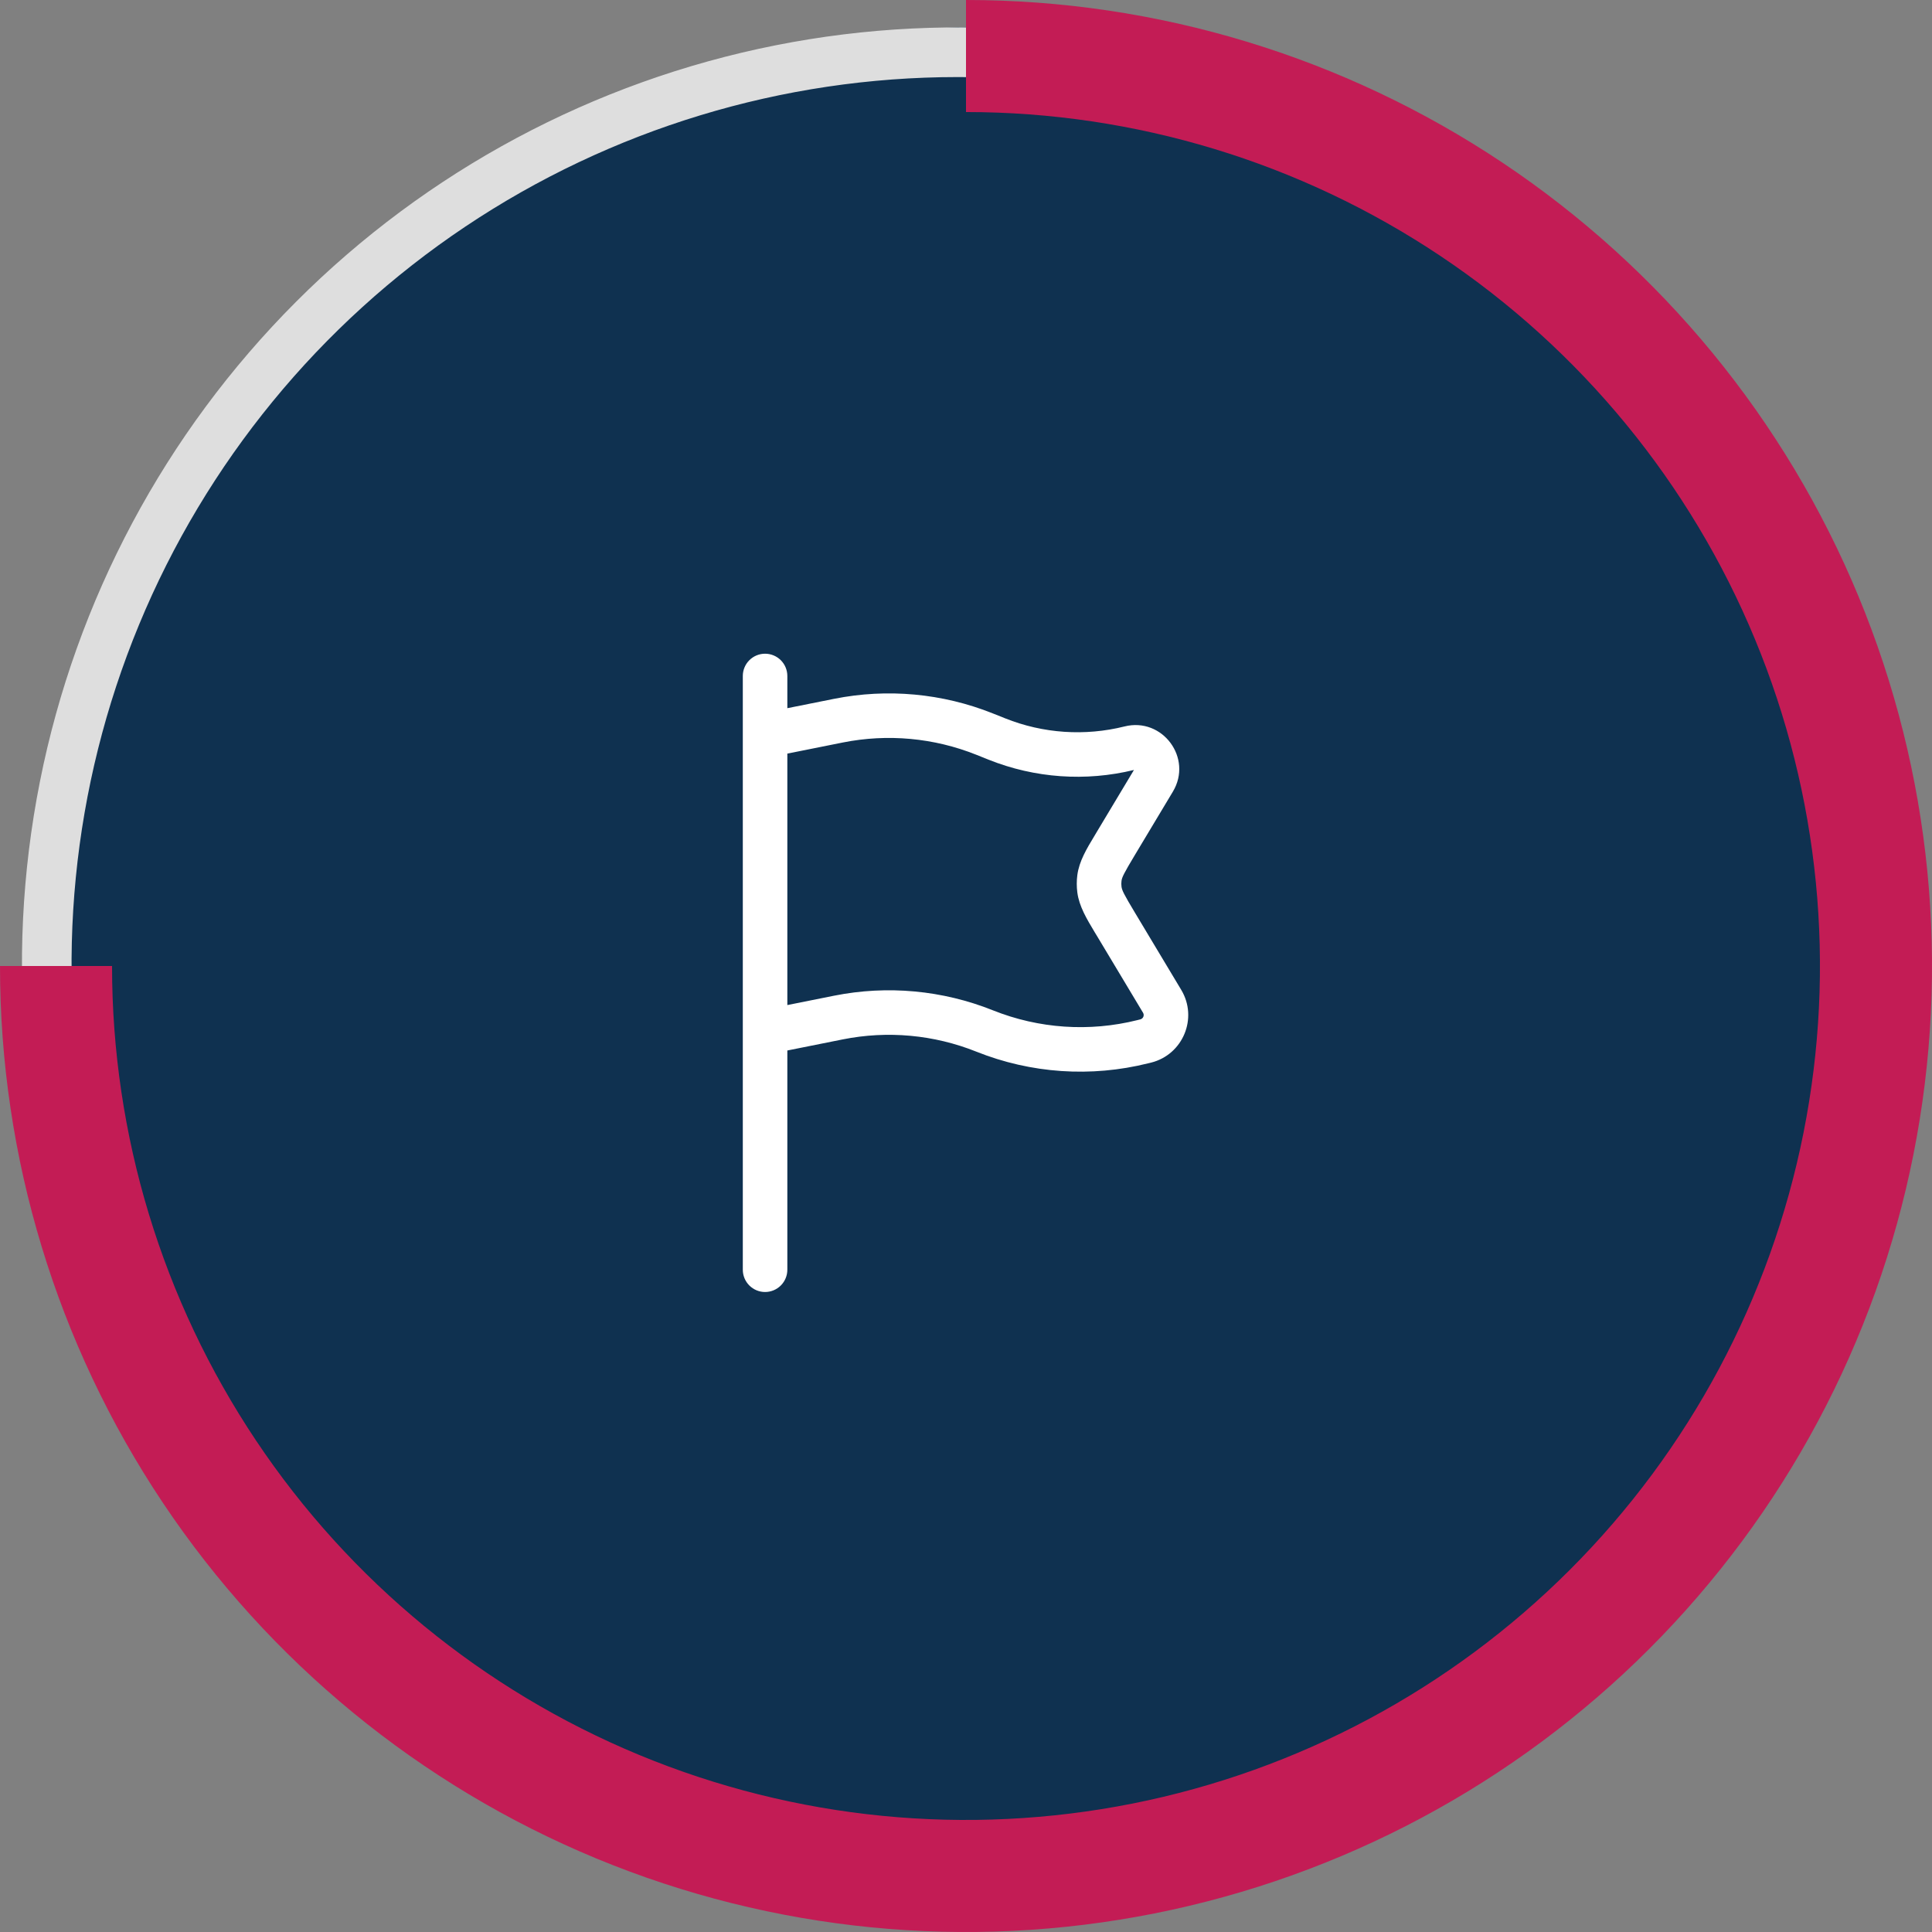
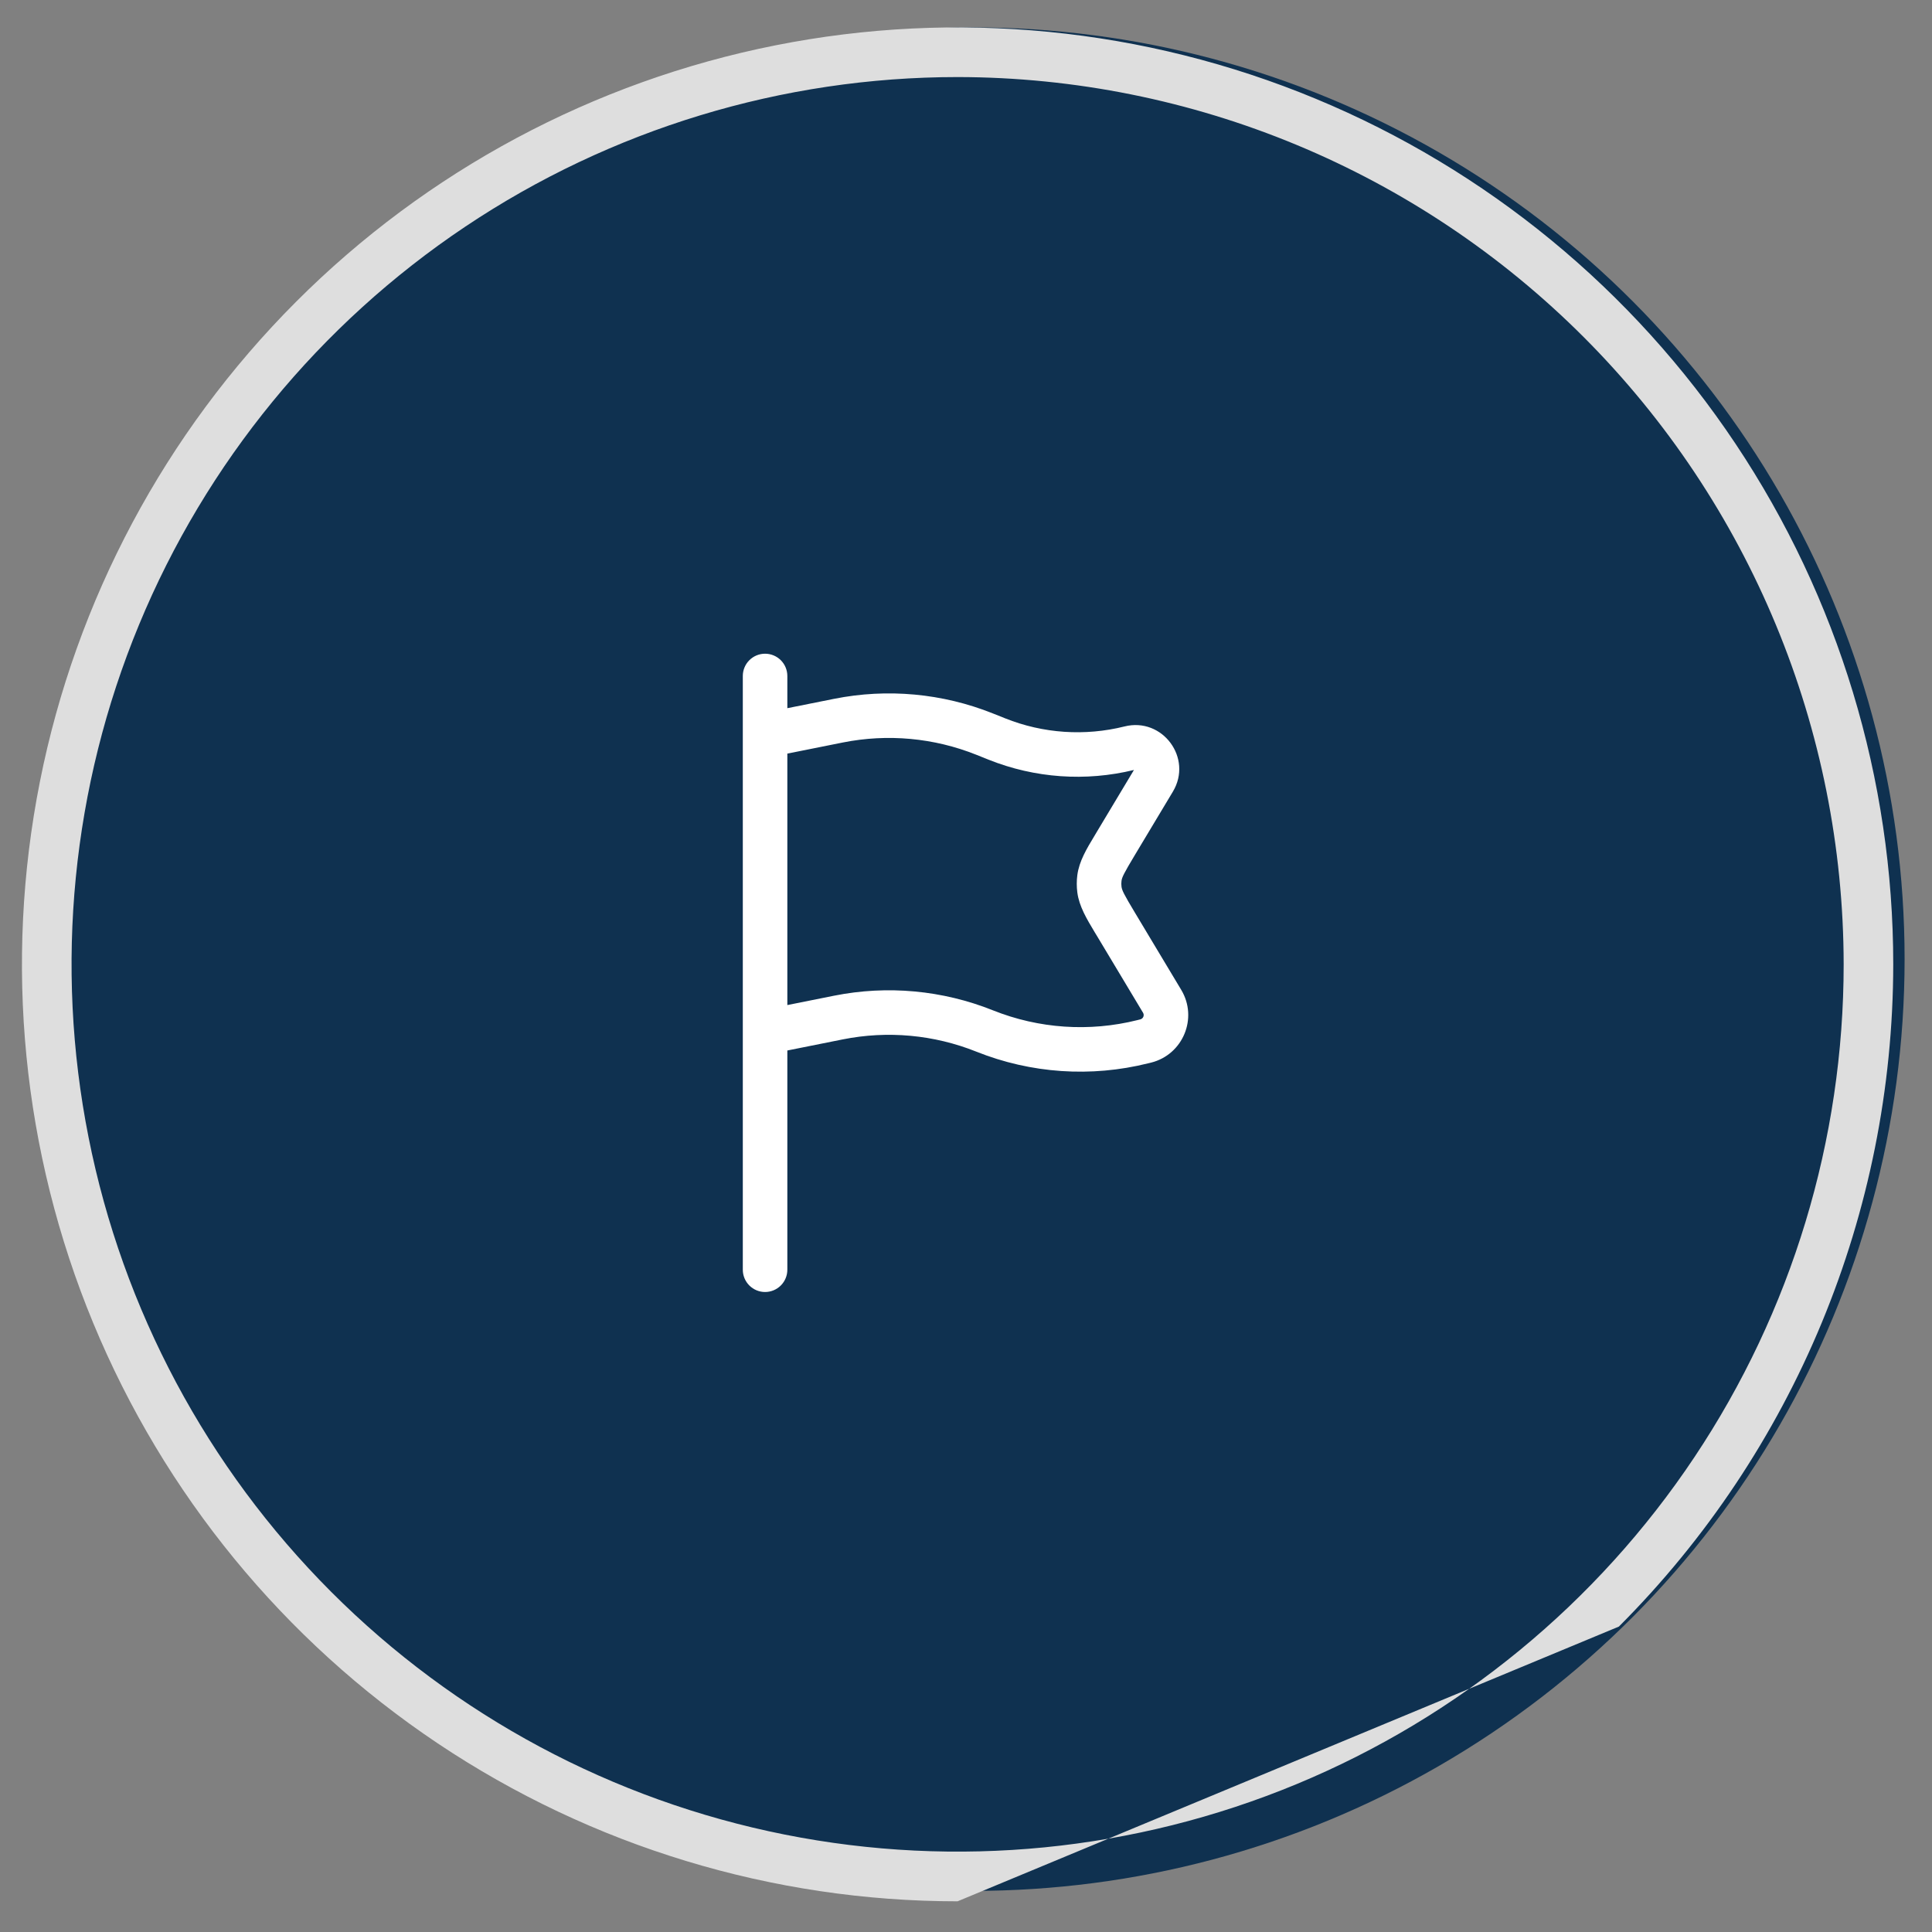
<svg xmlns="http://www.w3.org/2000/svg" width="141" height="141" viewBox="0 0 141 141" fill="none">
  <rect x="0" y="0" width="141" height="141" fill="#808080" stroke="none" />
  <circle cx="71" cy="70" r="68" fill="#0F3150" />
-   <path d="M69.886 138.76C56.38 138.76 43.178 134.749 31.949 127.236C20.719 119.722 11.967 109.042 6.799 96.547C1.631 84.052 0.279 70.303 2.914 57.039C5.549 43.775 12.053 31.591 21.603 22.028C31.153 12.465 43.32 5.952 56.566 3.314C69.812 0.676 83.542 2.03 96.019 7.206C108.497 12.382 119.161 21.146 126.664 32.391C134.167 43.636 138.172 56.857 138.172 70.381C138.151 88.51 130.95 105.891 118.148 118.71C105.347 131.53 87.99 138.74 69.886 138.76ZM69.886 5.624C57.096 5.625 44.594 9.423 33.961 16.538C23.327 23.654 15.039 33.767 10.145 45.599C5.25 57.432 3.97 70.452 6.465 83.013C8.96 95.574 15.119 107.112 24.163 116.168C33.206 125.224 44.728 131.391 57.272 133.89C69.815 136.389 82.817 135.106 94.633 130.205C106.449 125.305 116.548 117.005 123.654 106.356C130.76 95.708 134.553 83.188 134.553 70.381C134.534 53.212 127.715 36.752 115.591 24.612C103.468 12.472 87.031 5.643 69.886 5.624Z" fill="#DEDEDE" />
+   <path d="M69.886 138.76C56.38 138.76 43.178 134.749 31.949 127.236C20.719 119.722 11.967 109.042 6.799 96.547C1.631 84.052 0.279 70.303 2.914 57.039C5.549 43.775 12.053 31.591 21.603 22.028C31.153 12.465 43.32 5.952 56.566 3.314C69.812 0.676 83.542 2.03 96.019 7.206C108.497 12.382 119.161 21.146 126.664 32.391C134.167 43.636 138.172 56.857 138.172 70.381C138.151 88.51 130.95 105.891 118.148 118.71ZM69.886 5.624C57.096 5.625 44.594 9.423 33.961 16.538C23.327 23.654 15.039 33.767 10.145 45.599C5.25 57.432 3.97 70.452 6.465 83.013C8.96 95.574 15.119 107.112 24.163 116.168C33.206 125.224 44.728 131.391 57.272 133.89C69.815 136.389 82.817 135.106 94.633 130.205C106.449 125.305 116.548 117.005 123.654 106.356C130.76 95.708 134.553 83.188 134.553 70.381C134.534 53.212 127.715 36.752 115.591 24.612C103.468 12.472 87.031 5.643 69.886 5.624Z" fill="#DEDEDE" />
  <path fill-rule="evenodd" clip-rule="evenodd" d="M55.836 47.709C56.267 47.709 56.68 47.88 56.985 48.184C57.29 48.489 57.461 48.903 57.461 49.334V51.684L60.871 51.002C64.757 50.225 68.784 50.596 72.463 52.068L73.358 52.425C76.127 53.533 79.176 53.74 82.07 53.017C84.843 52.324 87.068 55.329 85.597 57.777L82.828 62.394C82.011 63.753 81.881 64.034 81.849 64.29C81.831 64.43 81.831 64.571 81.849 64.71C81.881 64.966 82.011 65.248 82.828 66.606L86.208 72.242C87.443 74.3 86.338 76.965 84.011 77.55L83.795 77.602C79.629 78.643 75.241 78.346 71.254 76.751C68.161 75.513 64.775 75.203 61.508 75.856L57.461 76.666V92.667C57.461 93.098 57.29 93.511 56.985 93.816C56.68 94.121 56.267 94.292 55.836 94.292C55.405 94.292 54.992 94.121 54.687 93.816C54.382 93.511 54.211 93.098 54.211 92.667V49.334C54.211 48.903 54.382 48.489 54.687 48.184C54.992 47.88 55.405 47.709 55.836 47.709ZM57.461 73.351L60.871 72.668C64.757 71.892 68.784 72.263 72.463 73.734C75.815 75.075 79.504 75.325 83.006 74.45L83.223 74.395C83.272 74.383 83.317 74.359 83.355 74.326C83.393 74.293 83.423 74.251 83.443 74.205C83.462 74.158 83.47 74.108 83.467 74.057C83.463 74.007 83.448 73.958 83.422 73.914L80.042 68.279L79.912 68.067C79.301 67.048 78.759 66.149 78.625 65.133C78.57 64.713 78.57 64.287 78.625 63.867C78.759 62.851 79.299 61.952 79.914 60.936L80.042 60.721L82.757 56.193C79.23 57.053 75.522 56.791 72.151 55.444L71.254 55.084C68.161 53.847 64.775 53.536 61.508 54.189L57.461 54.999V73.351Z" fill="white" />
-   <path d="M70.5 0C84.444 1.66276e-07 98.074 4.135 109.668 11.881C121.261 19.628 130.298 30.639 135.634 43.521C140.969 56.403 142.366 70.578 139.645 84.254C136.925 97.93 130.211 110.491 120.351 120.351C110.491 130.211 97.93 136.925 84.254 139.645C70.578 142.366 56.403 140.969 43.521 135.634C30.639 130.298 19.628 121.261 11.881 109.668C4.135 98.074 -3.32551e-07 84.444 0 70.5L8.177 70.5C8.177 82.826 11.833 94.876 18.681 105.125C25.529 115.373 35.262 123.361 46.65 128.079C58.038 132.796 70.569 134.03 82.659 131.625C94.748 129.22 105.853 123.285 114.569 114.569C123.285 105.853 129.22 94.748 131.625 82.659C134.03 70.569 132.796 58.038 128.079 46.65C123.361 35.262 115.373 25.529 105.125 18.681C94.876 11.833 82.826 8.177 70.5 8.177L70.5 0Z" fill="#C31C55" />
</svg>